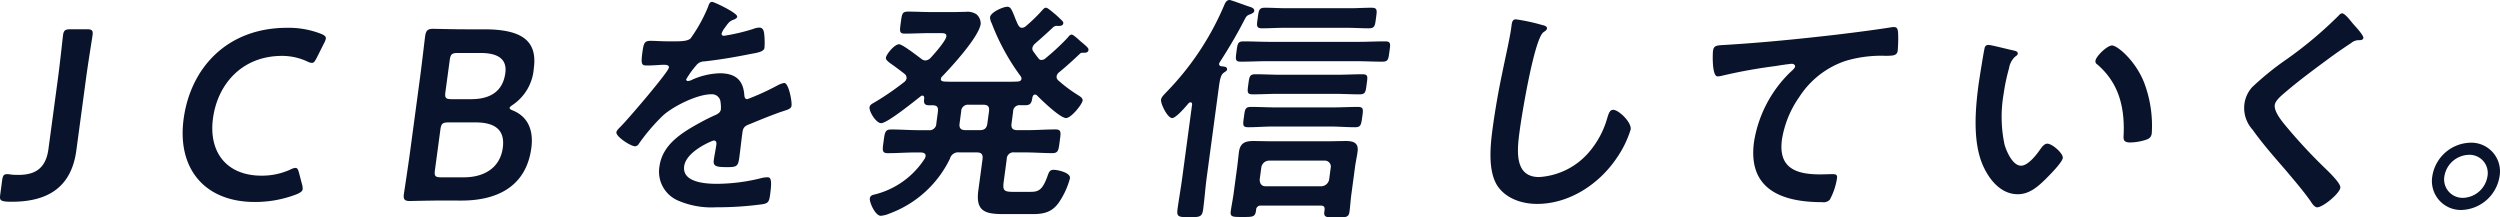
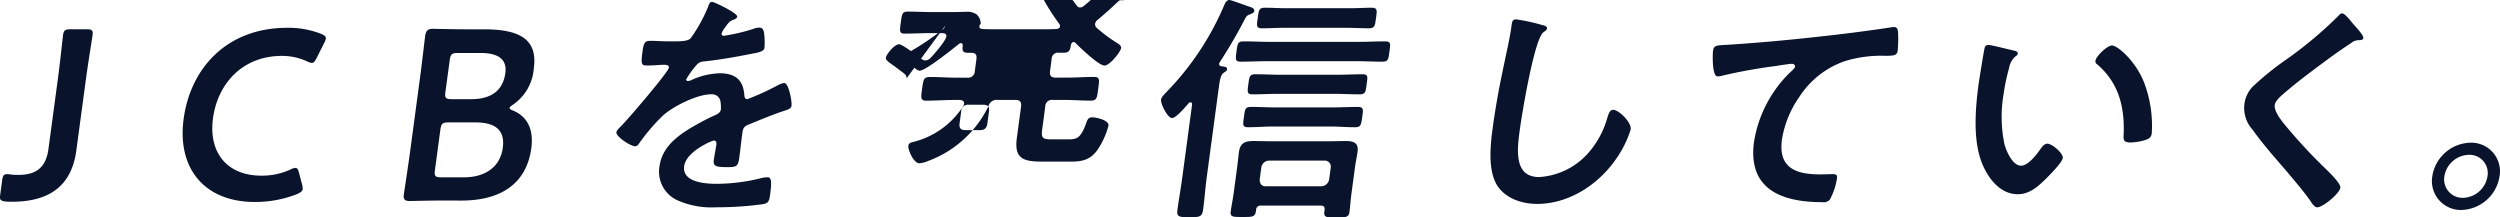
<svg xmlns="http://www.w3.org/2000/svg" width="453.286" height="39.43">
  <g fill="#09142c">
-     <path d="M13.84 27.279c-.81 6.011-4.409 9.3-11.693 9.3a10.387 10.387 0 01-1.179-.045c-.9-.131-1.055-.307-.93-1.229l.341-2.544c.124-.921.29-1.184.906-1.184a2.41 2.41 0 01.52.045 9.927 9.927 0 001.565.087c3.16 0 4.961-1.315 5.414-4.693l1.741-12.939c.342-2.544.86-7.369.9-7.676.126-.921.411-1.1 1.422-1.1h2.81c1.01 0 1.251.176 1.124 1.1-.039.307-.82 5.132-1.162 7.676zM54.878 34.298c-.054.394-.389.614-1.09.922a20.758 20.758 0 01-7.6 1.4c-9.083 0-14.1-6.053-12.895-15.044 1.231-9.167 7.795-16.535 18.767-16.535a16.085 16.085 0 016.17 1.1c.622.262.9.483.847.877a2.942 2.942 0 01-.332.833l-1.317 2.633c-.354.659-.52.921-.872.921a2.12 2.12 0 01-.842-.262 10.88 10.88 0 00-4.56-1.01c-7.284 0-11.7 5.132-12.535 11.316-.835 6.184 2.51 10.4 8.783 10.4a12.407 12.407 0 005.236-1.1 2.336 2.336 0 01.921-.307c.35 0 .488.265.664.923l.55 2.1a2.437 2.437 0 01.105.833zM80.136 36.359c-2.063 0-5.54.087-5.848.087-.92 0-1.186-.307-1.063-1.226.042-.307.768-5.046 1.1-7.5l1.85-13.771c.29-2.15.8-6.578.9-7.324.141-1.055.451-1.4 1.417-1.4.483 0 3.76.087 5.823.087h3.378c6.318 0 9.825 1.667 9.1 7.019a8.756 8.756 0 01-3.742 6.623c-.386.263-.63.439-.646.57-.03.218.171.352.632.525 2.407 1.01 3.78 3.2 3.3 6.8-.877 6.536-5.622 9.518-12.689 9.518zm-1.275-5.528c-.146 1.1.042 1.318 1.14 1.318h4.123c3.643 0 6.551-1.712 7.04-5.353.447-3.331-1.532-4.6-4.91-4.6H81.34c-1.1 0-1.347.218-1.493 1.315zm1.9-14.165c-.146 1.095.044 1.315 1.142 1.315h3.51c3.247 0 5.736-1.228 6.21-4.738.388-2.893-1.88-3.639-4.558-3.639h-4.033c-1.095 0-1.345.218-1.493 1.315zM133.666 3.023c-.035.265-.367.441-.6.527-.738.262-.94.483-1.647 1.491a3.455 3.455 0 00-.575 1.008c-.042.307.161.441.424.441a35.011 35.011 0 005.256-1.229 3.649 3.649 0 011.132-.263c.746 0 .87.7.92 1.315a13.657 13.657 0 01.034 2.368c-.1.746-1.53.922-2.474 1.095-2.84.572-5.669 1.055-8.476 1.362a1.8 1.8 0 00-1.412.7 16.982 16.982 0 00-1.833 2.544.288.288 0 00.31.307 1.909 1.909 0 00.824-.262 13.248 13.248 0 014.937-1.142c2.81 0 4.273 1.184 4.47 3.948.035.4.12.745.558.745a45.734 45.734 0 005.471-2.5 4.11 4.11 0 011.2-.438c.835 0 1.432 3.375 1.333 4.121-.072.528-.577.7-1.447.966-.186.087-.414.131-.644.218-1.843.659-3.653 1.4-5.466 2.15-.83.307-1.216.57-1.335 1.449l-.077.57c-.18 1.357-.317 2.675-.5 4.035-.213 1.58-.456 1.754-2.123 1.754-1.888 0-2.665-.087-2.512-1.229.13-.963.347-1.927.471-2.851.055-.394-.032-.746-.47-.746-.219 0-5 1.929-5.363 4.652-.4 2.937 3.824 3.2 5.932 3.2a33.74 33.74 0 008.307-1.1 5.832 5.832 0 01.89-.087c.57 0 .811.483.474 2.982-.176 1.315-.268 1.667-1.26 1.885a59.649 59.649 0 01-8.5.572 15.222 15.222 0 01-6.779-1.142 5.692 5.692 0 01-3.544-6.271c.53-3.948 4.025-6.1 7.292-7.894a37.838 37.838 0 012.917-1.449c.468-.22.852-.483.924-1.008a5.687 5.687 0 00-.054-1.229 1.556 1.556 0 00-1.73-1.491c-2.458 0-6.777 2.105-8.724 3.859a35.108 35.108 0 00-4.376 5.132.86.86 0 01-.67.438c-.79 0-3.496-1.754-3.389-2.543.047-.349.444-.7.7-.964 1.157-1.1 8.7-9.912 8.815-10.747.055-.4-.28-.528-.894-.528-.7 0-1.729.132-3.089.132-.966 0-1.112-.218-.81-2.455.235-1.754.446-2.018 1.543-2.018.746 0 1.875.089 3.146.089h1.273c1.142 0 2.333-.045 2.8-.573a28.222 28.222 0 003.131-5.657c.151-.483.3-.922.738-.922.392.01 4.64 2.027 4.551 2.683zM164.376 14.209a.959.959 0 00-.332-.788c-.713-.572-1.394-1.055-1.912-1.449-.963-.659-1.563-1.1-1.51-1.491.088-.659 1.557-2.457 2.392-2.457.614 0 3.435 2.195 4.072 2.675a1.211 1.211 0 00.711.262 1.394 1.394 0 00.941-.48c.666-.7 2.74-3.071 2.846-3.859.077-.572-.4-.617-1.1-.617h-1.932c-1.49 0-2.994.092-4.485.092-1.053 0-.946-.486-.745-1.976.208-1.533.228-2.016 1.283-2.016 1.491 0 2.972.087 4.463.087h3.423c1.053 0 1.892-.045 2.55-.045a3.059 3.059 0 012 .441 2.209 2.209 0 01.772 1.753c-.312 2.324-5.2 7.676-6.982 9.519a.658.658 0 00-.235.438c-.047.349.248.438.55.48.785.045 1.528.045 2.318.045h8.6c.832 0 1.667 0 2.507-.045.312-.042.587-.131.634-.48a.675.675 0 00-.117-.438 40.207 40.207 0 01-5.283-9.65 2.314 2.314 0 01-.292-1.1c.124-.921 2.4-1.885 3.106-1.885.57 0 .743.349 1.273 1.622.161.438.391 1.008.7 1.664.183.265.325.528.718.528a1.153 1.153 0 00.751-.349 28.616 28.616 0 002.772-2.677c.255-.263.478-.614.83-.614.307 0 1.166.79 1.721 1.228.2.176.428.394.624.57.463.483.827.7.785 1.011-.082.612-.852.483-1.338.483a1.207 1.207 0 00-.518.263c-1.256 1.184-2 1.84-3.3 2.982a1.4 1.4 0 00-.45.745.862.862 0 00.175.657c.3.4.552.79.894 1.187a.659.659 0 00.61.349 1.155 1.155 0 00.75-.349 42.345 42.345 0 003.963-3.685c.16-.218.426-.57.733-.57.262 0 1.045.7 1.513 1.14.2.175.436.351.632.527.55.48.948.79.9 1.139-.079.572-.726.483-1.12.483a.635.635 0 00-.468.218c-1.206 1.142-2.407 2.239-3.69 3.292a1.248 1.248 0 00-.5.745.855.855 0 00.334.79 25.568 25.568 0 003.386 2.541c.486.307 1.06.614.993 1.1-.087.659-2.048 3.161-3.012 3.161-1.055 0-4.473-3.292-5.28-4.124a.514.514 0 00-.335-.134c-.265 0-.38.22-.454.441-.173.963-.245 1.491-1.342 1.491h-.835a1.155 1.155 0 00-1.342 1.184l-.282 2.105c-.119.877.183 1.226 1.062 1.226h1.887c1.664 0 3.351-.129 5.018-.129 1.1 0 .978.57.765 2.148-.218 1.625-.245 2.15-1.342 2.15-1.667 0-3.316-.131-4.983-.131h-1.888a1.211 1.211 0 00-1.394 1.229l-.53 3.948c-.218 1.622-.089 1.974 1.62 1.974h3.116c1.491 0 2.261-.178 3.264-3.071.208-.57.386-.922 1.045-.922.66 0 3.1.483 2.953 1.536a14.288 14.288 0 01-2.044 4.428c-1.243 1.754-2.777 2.063-4.709 2.063h-5.352c-3.379 0-5.013-.572-4.51-4.3l.76-5.657c.112-.835-.188-1.229-1.02-1.229h-3.2a1.536 1.536 0 00-1.69 1.142 19.736 19.736 0 01-10.992 9.954 4.883 4.883 0 01-1.546.4c-1.008 0-2.083-2.457-1.989-3.158.067-.483.433-.614.842-.7a15.09 15.09 0 009.127-6.534 1.212 1.212 0 00.14-.394c.071-.528-.35-.659-.784-.7h-1c-1.667 0-3.4.131-5.063.131-1.1 0-.978-.57-.765-2.15.223-1.664.29-2.148 1.387-2.148 1.667 0 3.314.129 4.983.129h1.798a1.228 1.228 0 001.395-1.226l.282-2.105c.114-.834-.146-1.184-.98-1.184h-.615c-.966 0-.983-.528-.882-1.273-.01-.263-.067-.481-.329-.481a.533.533 0 00-.376.176c-1.127.877-6 4.823-7.1 4.823-.92 0-2.217-2.105-2.11-2.9.052-.394.433-.612.763-.79a49.2 49.2 0 005.46-3.725 1.142 1.142 0 00.492-.71zm11.292 4.783a1.228 1.228 0 00-1.394 1.226l-.287 2.15c-.114.832.186 1.226 1.063 1.226h2.626c.832 0 1.231-.349 1.35-1.226l.29-2.15c.12-.877-.186-1.226-1.02-1.226zM216.138 18.992c.03-.221-.03-.441-.292-.441s-.488.352-.642.528c-.726.835-2.068 2.326-2.682 2.326-.832 0-2.108-2.588-2.009-3.337.067-.48.563-.921.921-1.315A51.154 51.154 0 00221.995.877c.191-.439.426-.877.951-.877.307 0 3.146 1.095 3.653 1.229.377.129.882.3.815.787-.035.263-.458.483-.733.572-.7.262-.71.394-1.182 1.27-1.308 2.544-2.779 5-4.332 7.413a.739.739 0 00-.12.263c-.043.307.158.438.415.483.344.042 1.092.042 1.02.569-.042.307-.265.352-.609.615-.53.352-.7 1.271-.887 2.675l-2.194 16.317c-.258 1.93-.386 3.859-.646 5.788-.183 1.359-.627 1.4-2.514 1.4-1.843 0-2.32-.045-2.142-1.36.26-1.929.607-3.859.872-5.833zm24.025 19.079c.074-.57-.158-.79-.686-.79H228.64a.791.791 0 00-.894.79c-.134 1.315-.609 1.27-2.452 1.27-1.669 0-2.289.045-2.145-1.008.144-1.053.37-2.105.512-3.158l.66-4.912c.123-.921.2-1.8.321-2.719.218-1.625 1.142-1.974 2.591-1.974 1.053 0 2.1.042 3.153.042h10.487c1.055 0 2.112-.042 3.165-.042 1.4 0 2.323.349 2.11 1.929-.124.922-.337 1.843-.458 2.764l-.666 4.957c-.144 1.053-.2 2.1-.339 3.158-.139 1.058-.669 1.052-2.467 1.052-1.536 0-2.244.042-2.1-1.01zm-10.457-26.975c-1.58 0-3.128.087-4.706.087-1.055 0-1-.394-.807-1.843.193-1.449.248-1.84 1.3-1.84 1.58 0 3.106.086 4.683.086h16.236c1.536 0 3.126-.086 4.706-.086 1.1 0 1 .438.807 1.84-.193 1.402-.206 1.843-1.3 1.843-1.578 0-3.146-.087-4.68-.087zm1.172 11.842c-1.494 0-3.047.132-4.537.132-1.1 0-.993-.438-.8-1.843.193-1.405.2-1.84 1.3-1.84 1.491 0 3.017.087 4.508.087h10.266c1.493 0 3.042-.087 4.575-.087 1.055 0 1 .438.8 1.84-.2 1.402-.247 1.843-1.3 1.843-1.536 0-3.05-.132-4.545-.132zm.84-5.922c-1.536 0-3.042.089-4.577.089-1.05 0-1-.394-.8-1.843.188-1.4.24-1.8 1.293-1.8 1.535 0 3.017.089 4.552.089h10.266c1.494 0 3.042-.089 4.533-.089 1.1 0 1 .4.81 1.8-.19 1.4-.2 1.843-1.3 1.843-1.49 0-3.014-.089-4.508-.089zM232.8 5.043c-1.315 0-2.643.089-3.96.089-1.1 0-.988-.483-.8-1.843.188-1.4.21-1.887 1.305-1.887 1.318 0 2.623.089 3.938.089h11.445c1.317 0 2.645-.089 3.96-.089 1.1 0 .988.483.8 1.887-.183 1.36-.2 1.843-1.3 1.843-1.315 0-2.62-.089-3.938-.089zm6.8 28.729a1.482 1.482 0 001.392-1.226l.294-2.195a1.072 1.072 0 00-1.062-1.229H230.09a1.444 1.444 0 00-1.394 1.229l-.295 2.195c-.008.7.317 1.226 1.062 1.226zM279.693 4.557c.3.044.85.221.795.614-.039.307-.322.438-.614.659-1.689 1.139-3.953 15.044-4.29 17.543-.46 3.421-1.263 8.729 3.477 8.729a12.938 12.938 0 008.82-4.253 16.263 16.263 0 003.55-6.492c.227-.7.413-1.446 1.071-1.446.966 0 3.341 2.234 3.165 3.552a18.769 18.769 0 01-2.492 5.129c-3.292 4.914-8.76 8.38-14.464 8.38-2.9 0-5.78-1.053-7.27-3.376-1.617-2.633-1.265-6.888-.837-10.09q.7-5.2 1.8-10.392c.4-2.019 1.362-6.23 1.6-8.028l.065-.483c.09-.659.191-1.095.8-1.095a34.329 34.329 0 014.824 1.049zM313.291 8.113c6.46-.4 12.956-1.052 19.463-1.8 3.344-.4 6.781-.835 10.142-1.36a2.161 2.161 0 01.533-.045c.66 0 .67.57.728 1.095a26.049 26.049 0 01-.077 3.2c-.13.966-1.04.879-2.056.922a22.589 22.589 0 00-7.408.921 16.038 16.038 0 00-8.379 6.536 18.468 18.468 0 00-3.145 7.72c-.686 5.088 2.44 6.316 6.873 6.316.79 0 1.761-.045 2.2-.045.66 0 1 .045.91.746a11.682 11.682 0 01-1.316 3.9 1.533 1.533 0 01-1.333.438c-7.458 0-13.546-2.368-12.4-10.92a22.54 22.54 0 016.52-12.59c.25-.218.9-.79.93-1.053.047-.352-.322-.525-.585-.525-.352 0-2.368.3-2.863.394a94.312 94.312 0 00-9.937 1.8 3.6 3.6 0 01-.67.089c-1.054 0-.888-4.169-.83-4.607.155-1.132.751-1 2.7-1.132zM364.966 9.121c.34.087.941.176.884.614-.037.262-.223.352-.518.57a3.7 3.7 0 00-1.073 2.105 34.73 34.73 0 00-.976 4.649 24.217 24.217 0 00.171 9.167c.361 1.231 1.461 3.817 3 3.817 1.228 0 2.762-1.929 3.418-2.893.322-.441.76-1.1 1.33-1.1.921 0 2.92 1.8 2.814 2.588-.11.832-2.4 3.113-3.1 3.814-1.466 1.449-3 2.764-5.065 2.764-3.247 0-5.4-2.94-6.484-5.615-1.64-4.124-1.248-9.65-.624-14.3.094-.7.976-6.271 1.117-6.667a.639.639 0 01.68-.483c.562 0 3.698.839 4.426.97zm17.977-.877c.966 0 4.28 2.762 5.843 6.8a22.022 22.022 0 011.362 9.122c-.114.832-.582 1.052-1.357 1.273a9.933 9.933 0 01-2.509.394c-1.4 0-1.278-.615-1.224-1.667.163-5.132-1.075-9.3-4.812-12.5a.621.621 0 01-.307-.659c.111-.833 2.127-2.763 3.003-2.763zM428.516 6.884c-.059.438-.666.4-.973.4a2.237 2.237 0 00-1.256.525q-1.806 1.181-3.628 2.5c-2.727 2.019-5.5 4.035-8.077 6.229-.939.79-2.023 1.665-2.135 2.5-.146 1.1 1.087 2.675 1.726 3.465a95.763 95.763 0 006.928 7.544c.66.659 3.356 3.114 3.237 3.993-.14 1.052-3.155 3.552-4.208 3.552-.483 0-.99-.79-1.206-1.142-1.4-1.972-3-3.814-4.55-5.657-2.048-2.368-4.144-4.736-5.952-7.282a5.865 5.865 0 01-1.48-4.649 5.68 5.68 0 011.374-3.026 52.133 52.133 0 016.348-5.132 73.1 73.1 0 009.251-7.762c.206-.218.466-.525.728-.525.57 0 1.642 1.491 2.061 1.972.346.39 1.881 2.014 1.812 2.495zM453.207 31.972a7.221 7.221 0 01-6.92 6.1 5.244 5.244 0 01-5.278-6.1 7.181 7.181 0 016.918-6.1 5.2 5.2 0 015.28 6.1zm-10.006 0a3.344 3.344 0 003.381 3.9 4.622 4.622 0 004.431-3.9 3.3 3.3 0 00-3.38-3.9 4.624 4.624 0 00-4.432 3.9z" />
+     <path d="M13.84 27.279c-.81 6.011-4.409 9.3-11.693 9.3a10.387 10.387 0 01-1.179-.045c-.9-.131-1.055-.307-.93-1.229l.341-2.544c.124-.921.29-1.184.906-1.184a2.41 2.41 0 01.52.045 9.927 9.927 0 001.565.087c3.16 0 4.961-1.315 5.414-4.693l1.741-12.939c.342-2.544.86-7.369.9-7.676.126-.921.411-1.1 1.422-1.1h2.81c1.01 0 1.251.176 1.124 1.1-.039.307-.82 5.132-1.162 7.676zM54.878 34.298c-.054.394-.389.614-1.09.922a20.758 20.758 0 01-7.6 1.4c-9.083 0-14.1-6.053-12.895-15.044 1.231-9.167 7.795-16.535 18.767-16.535a16.085 16.085 0 016.17 1.1c.622.262.9.483.847.877a2.942 2.942 0 01-.332.833l-1.317 2.633c-.354.659-.52.921-.872.921a2.12 2.12 0 01-.842-.262 10.88 10.88 0 00-4.56-1.01c-7.284 0-11.7 5.132-12.535 11.316-.835 6.184 2.51 10.4 8.783 10.4a12.407 12.407 0 005.236-1.1 2.336 2.336 0 01.921-.307c.35 0 .488.265.664.923l.55 2.1a2.437 2.437 0 01.105.833zM80.136 36.359c-2.063 0-5.54.087-5.848.087-.92 0-1.186-.307-1.063-1.226.042-.307.768-5.046 1.1-7.5l1.85-13.771c.29-2.15.8-6.578.9-7.324.141-1.055.451-1.4 1.417-1.4.483 0 3.76.087 5.823.087h3.378c6.318 0 9.825 1.667 9.1 7.019a8.756 8.756 0 01-3.742 6.623c-.386.263-.63.439-.646.57-.03.218.171.352.632.525 2.407 1.01 3.78 3.2 3.3 6.8-.877 6.536-5.622 9.518-12.689 9.518zm-1.275-5.528c-.146 1.1.042 1.318 1.14 1.318h4.123c3.643 0 6.551-1.712 7.04-5.353.447-3.331-1.532-4.6-4.91-4.6H81.34c-1.1 0-1.347.218-1.493 1.315zm1.9-14.165c-.146 1.095.044 1.315 1.142 1.315h3.51c3.247 0 5.736-1.228 6.21-4.738.388-2.893-1.88-3.639-4.558-3.639h-4.033c-1.095 0-1.345.218-1.493 1.315zM133.666 3.023c-.035.265-.367.441-.6.527-.738.262-.94.483-1.647 1.491a3.455 3.455 0 00-.575 1.008c-.042.307.161.441.424.441a35.011 35.011 0 005.256-1.229 3.649 3.649 0 011.132-.263c.746 0 .87.7.92 1.315a13.657 13.657 0 01.034 2.368c-.1.746-1.53.922-2.474 1.095-2.84.572-5.669 1.055-8.476 1.362a1.8 1.8 0 00-1.412.7 16.982 16.982 0 00-1.833 2.544.288.288 0 00.31.307 1.909 1.909 0 00.824-.262 13.248 13.248 0 014.937-1.142c2.81 0 4.273 1.184 4.47 3.948.035.4.12.745.558.745a45.734 45.734 0 005.471-2.5 4.11 4.11 0 011.2-.438c.835 0 1.432 3.375 1.333 4.121-.072.528-.577.7-1.447.966-.186.087-.414.131-.644.218-1.843.659-3.653 1.4-5.466 2.15-.83.307-1.216.57-1.335 1.449l-.077.57c-.18 1.357-.317 2.675-.5 4.035-.213 1.58-.456 1.754-2.123 1.754-1.888 0-2.665-.087-2.512-1.229.13-.963.347-1.927.471-2.851.055-.394-.032-.746-.47-.746-.219 0-5 1.929-5.363 4.652-.4 2.937 3.824 3.2 5.932 3.2a33.74 33.74 0 008.307-1.1 5.832 5.832 0 01.89-.087c.57 0 .811.483.474 2.982-.176 1.315-.268 1.667-1.26 1.885a59.649 59.649 0 01-8.5.572 15.222 15.222 0 01-6.779-1.142 5.692 5.692 0 01-3.544-6.271c.53-3.948 4.025-6.1 7.292-7.894a37.838 37.838 0 012.917-1.449c.468-.22.852-.483.924-1.008a5.687 5.687 0 00-.054-1.229 1.556 1.556 0 00-1.73-1.491c-2.458 0-6.777 2.105-8.724 3.859a35.108 35.108 0 00-4.376 5.132.86.86 0 01-.67.438c-.79 0-3.496-1.754-3.389-2.543.047-.349.444-.7.7-.964 1.157-1.1 8.7-9.912 8.815-10.747.055-.4-.28-.528-.894-.528-.7 0-1.729.132-3.089.132-.966 0-1.112-.218-.81-2.455.235-1.754.446-2.018 1.543-2.018.746 0 1.875.089 3.146.089h1.273c1.142 0 2.333-.045 2.8-.573a28.222 28.222 0 003.131-5.657c.151-.483.3-.922.738-.922.392.01 4.64 2.027 4.551 2.683zM164.376 14.209a.959.959 0 00-.332-.788c-.713-.572-1.394-1.055-1.912-1.449-.963-.659-1.563-1.1-1.51-1.491.088-.659 1.557-2.457 2.392-2.457.614 0 3.435 2.195 4.072 2.675a1.211 1.211 0 00.711.262 1.394 1.394 0 00.941-.48c.666-.7 2.74-3.071 2.846-3.859.077-.572-.4-.617-1.1-.617h-1.932c-1.49 0-2.994.092-4.485.092-1.053 0-.946-.486-.745-1.976.208-1.533.228-2.016 1.283-2.016 1.491 0 2.972.087 4.463.087h3.423c1.053 0 1.892-.045 2.55-.045a3.059 3.059 0 012 .441 2.209 2.209 0 01.772 1.753a.658.658 0 00-.235.438c-.047.349.248.438.55.48.785.045 1.528.045 2.318.045h8.6c.832 0 1.667 0 2.507-.045.312-.042.587-.131.634-.48a.675.675 0 00-.117-.438 40.207 40.207 0 01-5.283-9.65 2.314 2.314 0 01-.292-1.1c.124-.921 2.4-1.885 3.106-1.885.57 0 .743.349 1.273 1.622.161.438.391 1.008.7 1.664.183.265.325.528.718.528a1.153 1.153 0 00.751-.349 28.616 28.616 0 002.772-2.677c.255-.263.478-.614.83-.614.307 0 1.166.79 1.721 1.228.2.176.428.394.624.57.463.483.827.7.785 1.011-.082.612-.852.483-1.338.483a1.207 1.207 0 00-.518.263c-1.256 1.184-2 1.84-3.3 2.982a1.4 1.4 0 00-.45.745.862.862 0 00.175.657c.3.4.552.79.894 1.187a.659.659 0 00.61.349 1.155 1.155 0 00.75-.349 42.345 42.345 0 003.963-3.685c.16-.218.426-.57.733-.57.262 0 1.045.7 1.513 1.14.2.175.436.351.632.527.55.48.948.79.9 1.139-.079.572-.726.483-1.12.483a.635.635 0 00-.468.218c-1.206 1.142-2.407 2.239-3.69 3.292a1.248 1.248 0 00-.5.745.855.855 0 00.334.79 25.568 25.568 0 003.386 2.541c.486.307 1.06.614.993 1.1-.087.659-2.048 3.161-3.012 3.161-1.055 0-4.473-3.292-5.28-4.124a.514.514 0 00-.335-.134c-.265 0-.38.22-.454.441-.173.963-.245 1.491-1.342 1.491h-.835a1.155 1.155 0 00-1.342 1.184l-.282 2.105c-.119.877.183 1.226 1.062 1.226h1.887c1.664 0 3.351-.129 5.018-.129 1.1 0 .978.57.765 2.148-.218 1.625-.245 2.15-1.342 2.15-1.667 0-3.316-.131-4.983-.131h-1.888a1.211 1.211 0 00-1.394 1.229l-.53 3.948c-.218 1.622-.089 1.974 1.62 1.974h3.116c1.491 0 2.261-.178 3.264-3.071.208-.57.386-.922 1.045-.922.66 0 3.1.483 2.953 1.536a14.288 14.288 0 01-2.044 4.428c-1.243 1.754-2.777 2.063-4.709 2.063h-5.352c-3.379 0-5.013-.572-4.51-4.3l.76-5.657c.112-.835-.188-1.229-1.02-1.229h-3.2a1.536 1.536 0 00-1.69 1.142 19.736 19.736 0 01-10.992 9.954 4.883 4.883 0 01-1.546.4c-1.008 0-2.083-2.457-1.989-3.158.067-.483.433-.614.842-.7a15.09 15.09 0 009.127-6.534 1.212 1.212 0 00.14-.394c.071-.528-.35-.659-.784-.7h-1c-1.667 0-3.4.131-5.063.131-1.1 0-.978-.57-.765-2.15.223-1.664.29-2.148 1.387-2.148 1.667 0 3.314.129 4.983.129h1.798a1.228 1.228 0 001.395-1.226l.282-2.105c.114-.834-.146-1.184-.98-1.184h-.615c-.966 0-.983-.528-.882-1.273-.01-.263-.067-.481-.329-.481a.533.533 0 00-.376.176c-1.127.877-6 4.823-7.1 4.823-.92 0-2.217-2.105-2.11-2.9.052-.394.433-.612.763-.79a49.2 49.2 0 005.46-3.725 1.142 1.142 0 00.492-.71zm11.292 4.783a1.228 1.228 0 00-1.394 1.226l-.287 2.15c-.114.832.186 1.226 1.063 1.226h2.626c.832 0 1.231-.349 1.35-1.226l.29-2.15c.12-.877-.186-1.226-1.02-1.226zM216.138 18.992c.03-.221-.03-.441-.292-.441s-.488.352-.642.528c-.726.835-2.068 2.326-2.682 2.326-.832 0-2.108-2.588-2.009-3.337.067-.48.563-.921.921-1.315A51.154 51.154 0 00221.995.877c.191-.439.426-.877.951-.877.307 0 3.146 1.095 3.653 1.229.377.129.882.3.815.787-.035.263-.458.483-.733.572-.7.262-.71.394-1.182 1.27-1.308 2.544-2.779 5-4.332 7.413a.739.739 0 00-.12.263c-.043.307.158.438.415.483.344.042 1.092.042 1.02.569-.042.307-.265.352-.609.615-.53.352-.7 1.271-.887 2.675l-2.194 16.317c-.258 1.93-.386 3.859-.646 5.788-.183 1.359-.627 1.4-2.514 1.4-1.843 0-2.32-.045-2.142-1.36.26-1.929.607-3.859.872-5.833zm24.025 19.079c.074-.57-.158-.79-.686-.79H228.64a.791.791 0 00-.894.79c-.134 1.315-.609 1.27-2.452 1.27-1.669 0-2.289.045-2.145-1.008.144-1.053.37-2.105.512-3.158l.66-4.912c.123-.921.2-1.8.321-2.719.218-1.625 1.142-1.974 2.591-1.974 1.053 0 2.1.042 3.153.042h10.487c1.055 0 2.112-.042 3.165-.042 1.4 0 2.323.349 2.11 1.929-.124.922-.337 1.843-.458 2.764l-.666 4.957c-.144 1.053-.2 2.1-.339 3.158-.139 1.058-.669 1.052-2.467 1.052-1.536 0-2.244.042-2.1-1.01zm-10.457-26.975c-1.58 0-3.128.087-4.706.087-1.055 0-1-.394-.807-1.843.193-1.449.248-1.84 1.3-1.84 1.58 0 3.106.086 4.683.086h16.236c1.536 0 3.126-.086 4.706-.086 1.1 0 1 .438.807 1.84-.193 1.402-.206 1.843-1.3 1.843-1.578 0-3.146-.087-4.68-.087zm1.172 11.842c-1.494 0-3.047.132-4.537.132-1.1 0-.993-.438-.8-1.843.193-1.405.2-1.84 1.3-1.84 1.491 0 3.017.087 4.508.087h10.266c1.493 0 3.042-.087 4.575-.087 1.055 0 1 .438.8 1.84-.2 1.402-.247 1.843-1.3 1.843-1.536 0-3.05-.132-4.545-.132zm.84-5.922c-1.536 0-3.042.089-4.577.089-1.05 0-1-.394-.8-1.843.188-1.4.24-1.8 1.293-1.8 1.535 0 3.017.089 4.552.089h10.266c1.494 0 3.042-.089 4.533-.089 1.1 0 1 .4.81 1.8-.19 1.4-.2 1.843-1.3 1.843-1.49 0-3.014-.089-4.508-.089zM232.8 5.043c-1.315 0-2.643.089-3.96.089-1.1 0-.988-.483-.8-1.843.188-1.4.21-1.887 1.305-1.887 1.318 0 2.623.089 3.938.089h11.445c1.317 0 2.645-.089 3.96-.089 1.1 0 .988.483.8 1.887-.183 1.36-.2 1.843-1.3 1.843-1.315 0-2.62-.089-3.938-.089zm6.8 28.729a1.482 1.482 0 001.392-1.226l.294-2.195a1.072 1.072 0 00-1.062-1.229H230.09a1.444 1.444 0 00-1.394 1.229l-.295 2.195c-.008.7.317 1.226 1.062 1.226zM279.693 4.557c.3.044.85.221.795.614-.039.307-.322.438-.614.659-1.689 1.139-3.953 15.044-4.29 17.543-.46 3.421-1.263 8.729 3.477 8.729a12.938 12.938 0 008.82-4.253 16.263 16.263 0 003.55-6.492c.227-.7.413-1.446 1.071-1.446.966 0 3.341 2.234 3.165 3.552a18.769 18.769 0 01-2.492 5.129c-3.292 4.914-8.76 8.38-14.464 8.38-2.9 0-5.78-1.053-7.27-3.376-1.617-2.633-1.265-6.888-.837-10.09q.7-5.2 1.8-10.392c.4-2.019 1.362-6.23 1.6-8.028l.065-.483c.09-.659.191-1.095.8-1.095a34.329 34.329 0 014.824 1.049zM313.291 8.113c6.46-.4 12.956-1.052 19.463-1.8 3.344-.4 6.781-.835 10.142-1.36a2.161 2.161 0 01.533-.045c.66 0 .67.57.728 1.095a26.049 26.049 0 01-.077 3.2c-.13.966-1.04.879-2.056.922a22.589 22.589 0 00-7.408.921 16.038 16.038 0 00-8.379 6.536 18.468 18.468 0 00-3.145 7.72c-.686 5.088 2.44 6.316 6.873 6.316.79 0 1.761-.045 2.2-.045.66 0 1 .045.91.746a11.682 11.682 0 01-1.316 3.9 1.533 1.533 0 01-1.333.438c-7.458 0-13.546-2.368-12.4-10.92a22.54 22.54 0 016.52-12.59c.25-.218.9-.79.93-1.053.047-.352-.322-.525-.585-.525-.352 0-2.368.3-2.863.394a94.312 94.312 0 00-9.937 1.8 3.6 3.6 0 01-.67.089c-1.054 0-.888-4.169-.83-4.607.155-1.132.751-1 2.7-1.132zM364.966 9.121c.34.087.941.176.884.614-.037.262-.223.352-.518.57a3.7 3.7 0 00-1.073 2.105 34.73 34.73 0 00-.976 4.649 24.217 24.217 0 00.171 9.167c.361 1.231 1.461 3.817 3 3.817 1.228 0 2.762-1.929 3.418-2.893.322-.441.76-1.1 1.33-1.1.921 0 2.92 1.8 2.814 2.588-.11.832-2.4 3.113-3.1 3.814-1.466 1.449-3 2.764-5.065 2.764-3.247 0-5.4-2.94-6.484-5.615-1.64-4.124-1.248-9.65-.624-14.3.094-.7.976-6.271 1.117-6.667a.639.639 0 01.68-.483c.562 0 3.698.839 4.426.97zm17.977-.877c.966 0 4.28 2.762 5.843 6.8a22.022 22.022 0 011.362 9.122c-.114.832-.582 1.052-1.357 1.273a9.933 9.933 0 01-2.509.394c-1.4 0-1.278-.615-1.224-1.667.163-5.132-1.075-9.3-4.812-12.5a.621.621 0 01-.307-.659c.111-.833 2.127-2.763 3.003-2.763zM428.516 6.884c-.059.438-.666.4-.973.4a2.237 2.237 0 00-1.256.525q-1.806 1.181-3.628 2.5c-2.727 2.019-5.5 4.035-8.077 6.229-.939.79-2.023 1.665-2.135 2.5-.146 1.1 1.087 2.675 1.726 3.465a95.763 95.763 0 006.928 7.544c.66.659 3.356 3.114 3.237 3.993-.14 1.052-3.155 3.552-4.208 3.552-.483 0-.99-.79-1.206-1.142-1.4-1.972-3-3.814-4.55-5.657-2.048-2.368-4.144-4.736-5.952-7.282a5.865 5.865 0 01-1.48-4.649 5.68 5.68 0 011.374-3.026 52.133 52.133 0 016.348-5.132 73.1 73.1 0 009.251-7.762c.206-.218.466-.525.728-.525.57 0 1.642 1.491 2.061 1.972.346.39 1.881 2.014 1.812 2.495zM453.207 31.972a7.221 7.221 0 01-6.92 6.1 5.244 5.244 0 01-5.278-6.1 7.181 7.181 0 016.918-6.1 5.2 5.2 0 015.28 6.1zm-10.006 0a3.344 3.344 0 003.381 3.9 4.622 4.622 0 004.431-3.9 3.3 3.3 0 00-3.38-3.9 4.624 4.624 0 00-4.432 3.9z" />
  </g>
</svg>